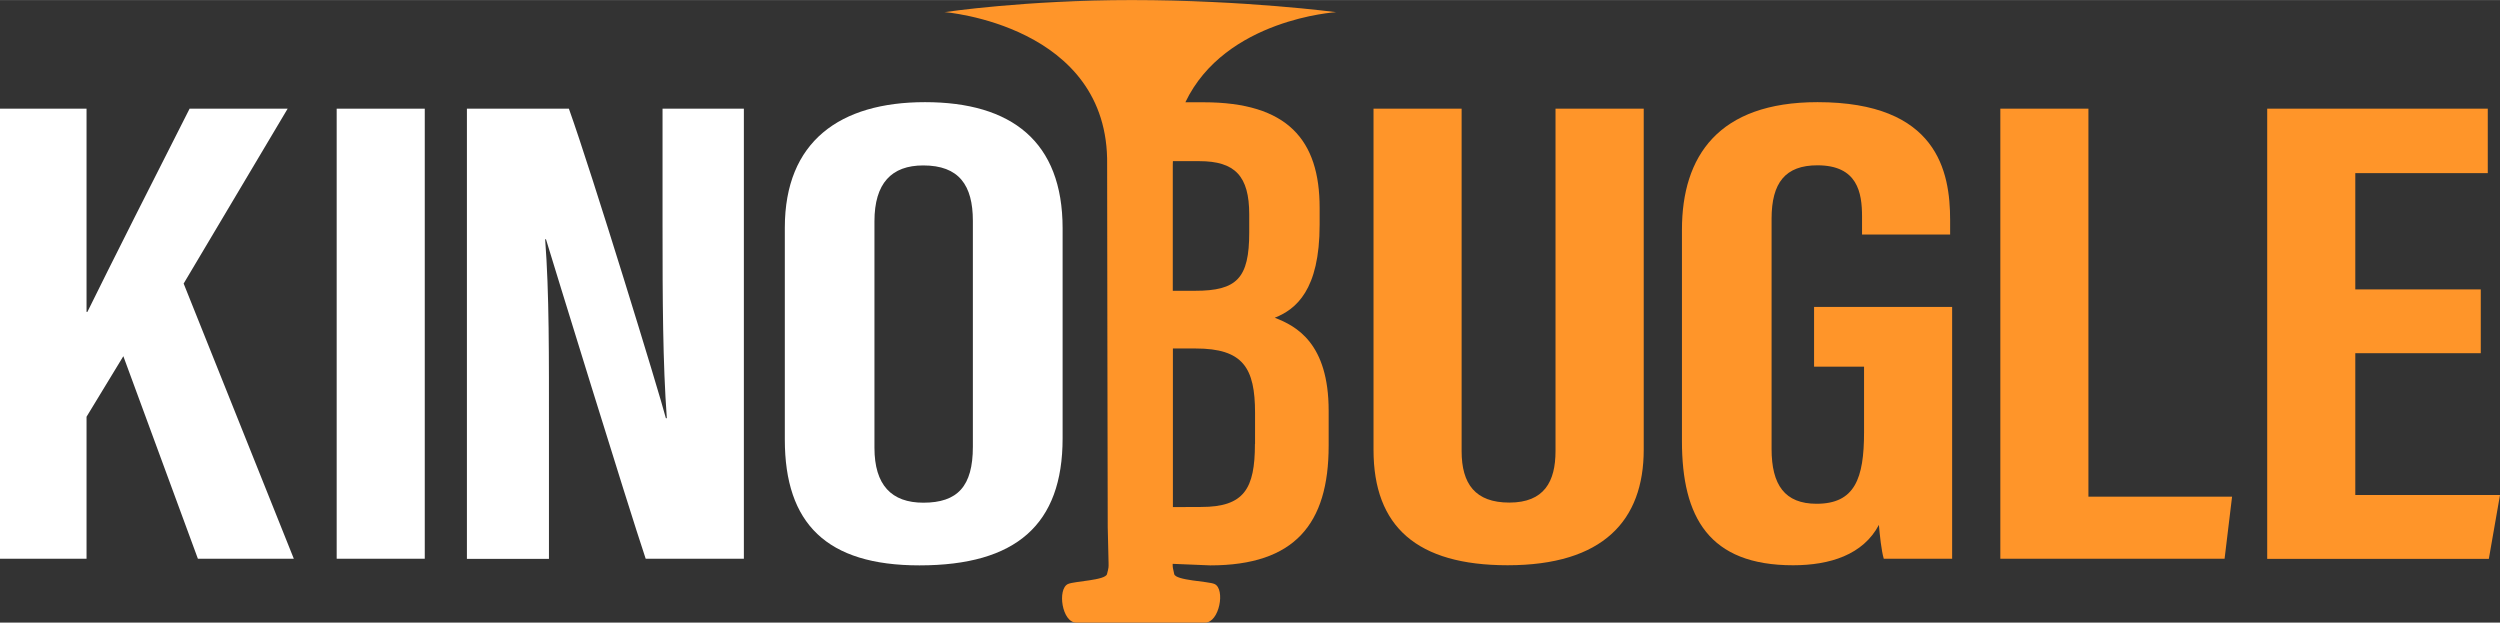
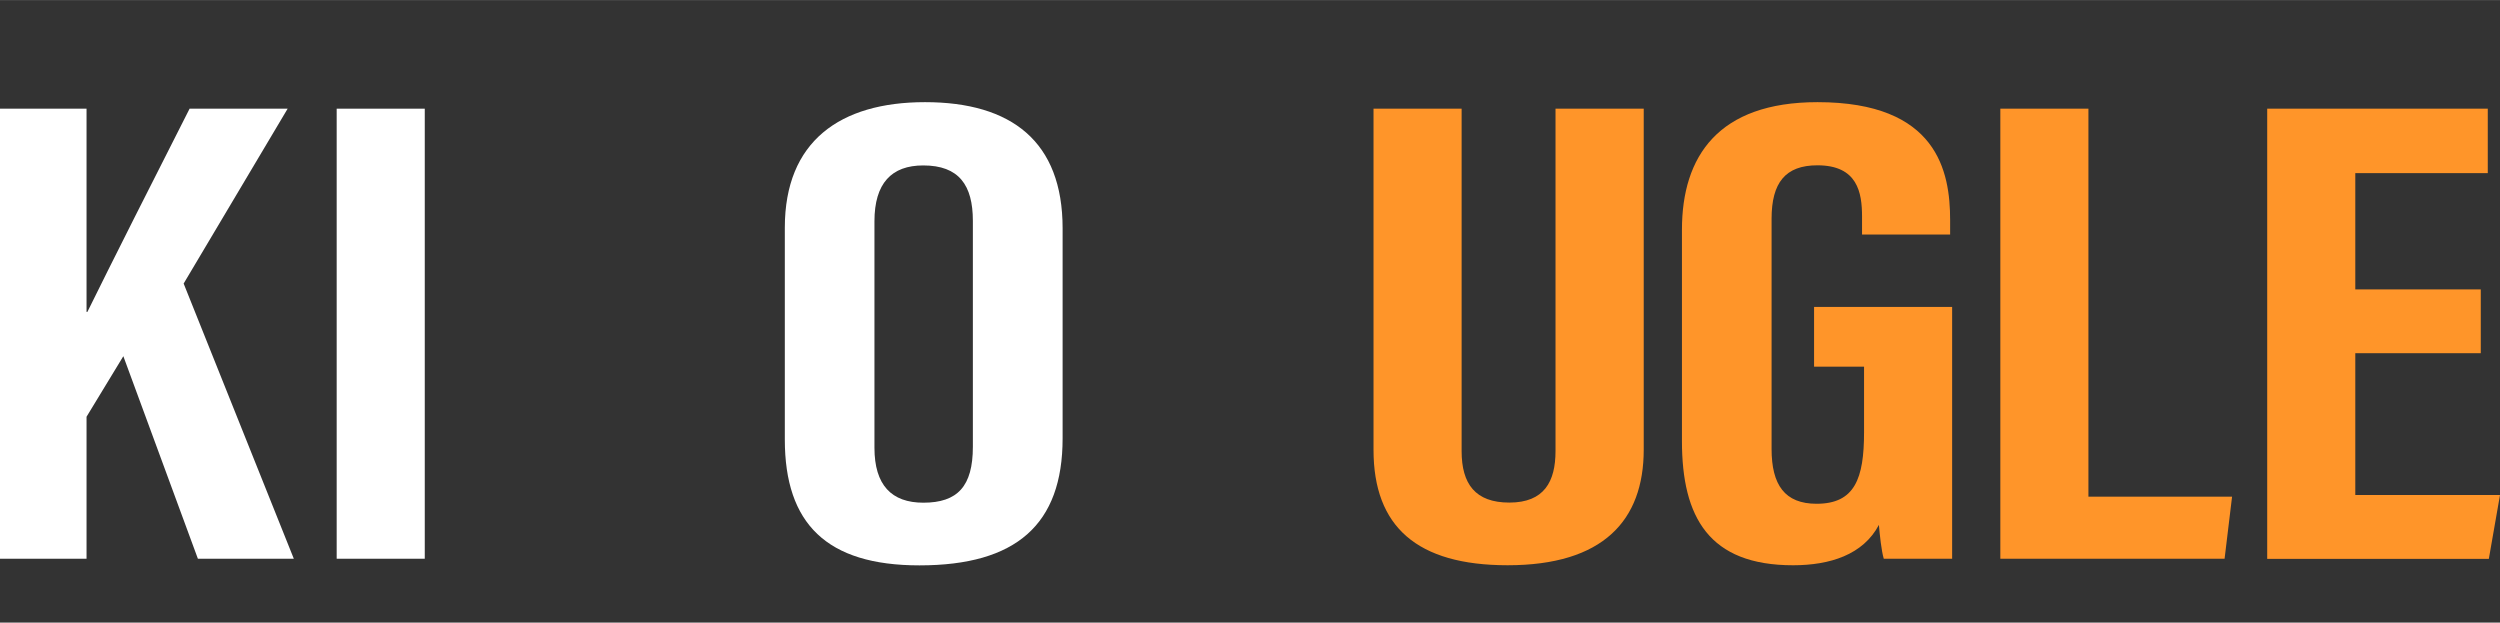
<svg xmlns="http://www.w3.org/2000/svg" xml:space="preserve" width="2401px" height="598px" version="1.1" style="shape-rendering:geometricPrecision; text-rendering:geometricPrecision; image-rendering:optimizeQuality; fill-rule:evenodd; clip-rule:evenodd" viewBox="0 0 2399.4 597.49">
  <rect x="0" y="0" width="2399.4" height="597.49" fill="#333333" stroke="none" />
  <defs>
    <style type="text/css">
   
    .fil2 {fill:none}
    .fil1 {fill:#FF9529}
    .fil0 {fill:white}
   
  </style>
  </defs>
  <g id="Layer_x0020_1">
    <path class="fil0" d="M0 104.25l83.06 0 0 195.06 0.8 0c20.96,-42.72 67.9,-135.7 98.1,-195.06l94.11 0 -99.81 167.83 105.74 264.11 -92.07 0 -71.55 -194.38 -35.32 58.11 0 136.27 -83.06 0 0 -431.94z" />
    <polygon class="fil0" points="407.67,104.25 407.67,536.19 323.13,536.19 323.13,104.25 " />
-     <path class="fil0" d="M448.12 536.19l0 -431.94 97.87 0c21.87,60.96 87.27,274.14 93.08,297.04l0.92 0c-3.88,-53.1 -4.11,-113.94 -4.11,-184.92l0 -112.12 78.05 0 0 431.94 -94.23 0c-17.31,-51.61 -90.23,-288.49 -95.7,-306.61l-0.8 0c3.99,52.3 3.65,110.87 3.65,188.57l0 118.15 -78.73 0 0 -0.11z" />
    <path class="fil0" d="M1019.85 218.99l0 201.67c0,82.72 -44.55,121.91 -137.41,121.91 -89.09,0 -129.2,-40.11 -129.2,-120.77l0 -203.38c0,-82.72 52.87,-120.43 134.56,-120.43 83.06,0 132.05,37.82 132.05,121zm-180.59 -6.61l0 217.28c0,35.89 16.41,52.75 46.94,52.75 32.82,0 47.52,-15.72 47.52,-53.66l0 -216.83c0,-34.29 -13.34,-53.2 -47.63,-53.2 -30.42,0 -46.83,17.09 -46.83,53.66z" />
    <path class="fil1" d="M1402.8 104.25l0 328.6c0,31.56 13.1,49.45 45.8,49.45 33.5,0 44.32,-20.17 44.32,-49.45l0 -328.6 84.66 0 0 327.23c0,68.13 -39.09,110.97 -130.58,110.97 -87.16,0 -128.75,-37.14 -128.75,-110.74l0 -327.46 84.55 0z" />
    <path class="fil1" d="M1873.81 536.19l-65.85 0c-2.28,-7.63 -3.88,-23.24 -4.67,-32.47 -15.16,28.71 -47.06,38.74 -82.38,38.74 -80.67,0 -106.65,-46.03 -106.65,-119.18l0 -202.81c0,-70.53 34.87,-122.48 130.12,-122.48 115.08,0 127.27,66.65 127.27,113.02l0 14.02 -84.54 0 0 -17.32c0,-22.79 -4.22,-49.11 -42.84,-49.11 -30.77,0 -43.98,16.75 -43.98,51.27l0 220.93c0,34.52 12.64,52.64 43.18,52.64 36.69,0 45.57,-24.16 45.57,-68.59l0 -63.01 -47.97 0 0 -57.31 132.51 0 0 241.66 0.23 0z" />
    <polygon class="fil1" points="1919.84,104.25 2004.38,104.25 2004.38,476.6 2142.25,476.6 2135.07,536.19 1919.84,536.19 " />
    <polygon class="fil1" points="2380.95,338.96 2260.52,338.96 2260.52,475.01 2399.4,475 2388.69,536.3 2175.97,536.3 2175.97,104.25 2387.67,104.25 2387.67,166.12 2260.52,166.12 2260.52,277.67 2380.95,277.67 " />
    <path class="fil2" d="M1147.35 334.41l-21.76 0c0,61.41 0,122.37 0,152.22l27.11 -0.12c41.36,0 51.62,-17.43 51.62,-60.5l0 -29.62c0.11,-43.3 -11.4,-61.98 -56.97,-61.98z" />
    <path class="fil2" d="M1125.59 158.15c0,0 0,54.8 0,120.88l21.3 0c39.99,0 52.07,-11.85 52.07,-55.94l0 -17.32c0,-36.91 -13.67,-51.16 -47.97,-51.16l-25.29 0c0,1.14 -0.11,2.28 -0.11,3.54z" />
    <path class="fil2" d="M1147.35 334.41l-21.76 0c0,61.41 0,122.37 0,152.22l27.11 -0.12c41.36,0 51.62,-17.43 51.62,-60.5l0 -29.62c0.11,-43.3 -11.4,-61.98 -56.97,-61.98z" />
    <path class="fil2" d="M1125.59 158.15c0,0 0,54.8 0,120.88l21.3 0c39.99,0 52.07,-11.85 52.07,-55.94l0 -17.32c0,-36.91 -13.67,-51.16 -47.97,-51.16l-25.29 0c0,1.14 -0.11,2.28 -0.11,3.54z" />
    <g>
-       <path class="fil1" d="M906.14 11.51c0,0 158.6,12.3 156.44,146.64 0,0 0.45,342.15 0.57,347.5 0.23,10.49 0.57,25.3 0.8,34.19 0.11,4.78 0.11,4.78 -1.48,11.05 -1.49,6.15 -31.22,6.72 -37.49,9.57 -10.37,4.78 -5.81,37.03 7.98,37.03l53.43 0 70.19 0c13.78,0 19.59,-32.25 9.11,-37.03 -6.04,-2.74 -37.37,-3.31 -38.74,-9.57 -1.36,-5.7 -1.48,-6.5 -1.48,-9.8l36.12 1.48c80.9,0 113.6,-39.65 113.6,-114.73l0 -33.73c0,-64.72 -30.99,-81.24 -51.73,-89.21 20.28,-8.09 43.07,-26.32 43.07,-89.33l0 -16.29c0,-65.17 -30.88,-101.18 -111.32,-101.18l-17.55 0c38.29,-80.1 144.7,-86.48 144.7,-86.48 0,0 -87.96,-11.62 -196.2,-11.62 -101.97,0 -179.1,11.51 -179.1,11.51l-0.92 0zm298.29 414.5c0,43.07 -10.37,60.5 -51.61,60.5l-27.12 0.12c0,-29.85 0,-90.7 0,-152.22l21.76 0c45.69,0 57.09,18.57 57.09,61.98l-0.01 29.62 -0.11 0zm-53.44 -271.4c34.3,0 47.97,14.25 47.97,51.16l0 17.32c0,44.09 -11.96,55.94 -52.07,55.94l-21.3 0c0,-66.08 0,-120.88 0,-120.88 0,-1.26 0.11,-2.4 0.11,-3.54l25.29 0z" />
-     </g>
+       </g>
  </g>
</svg>